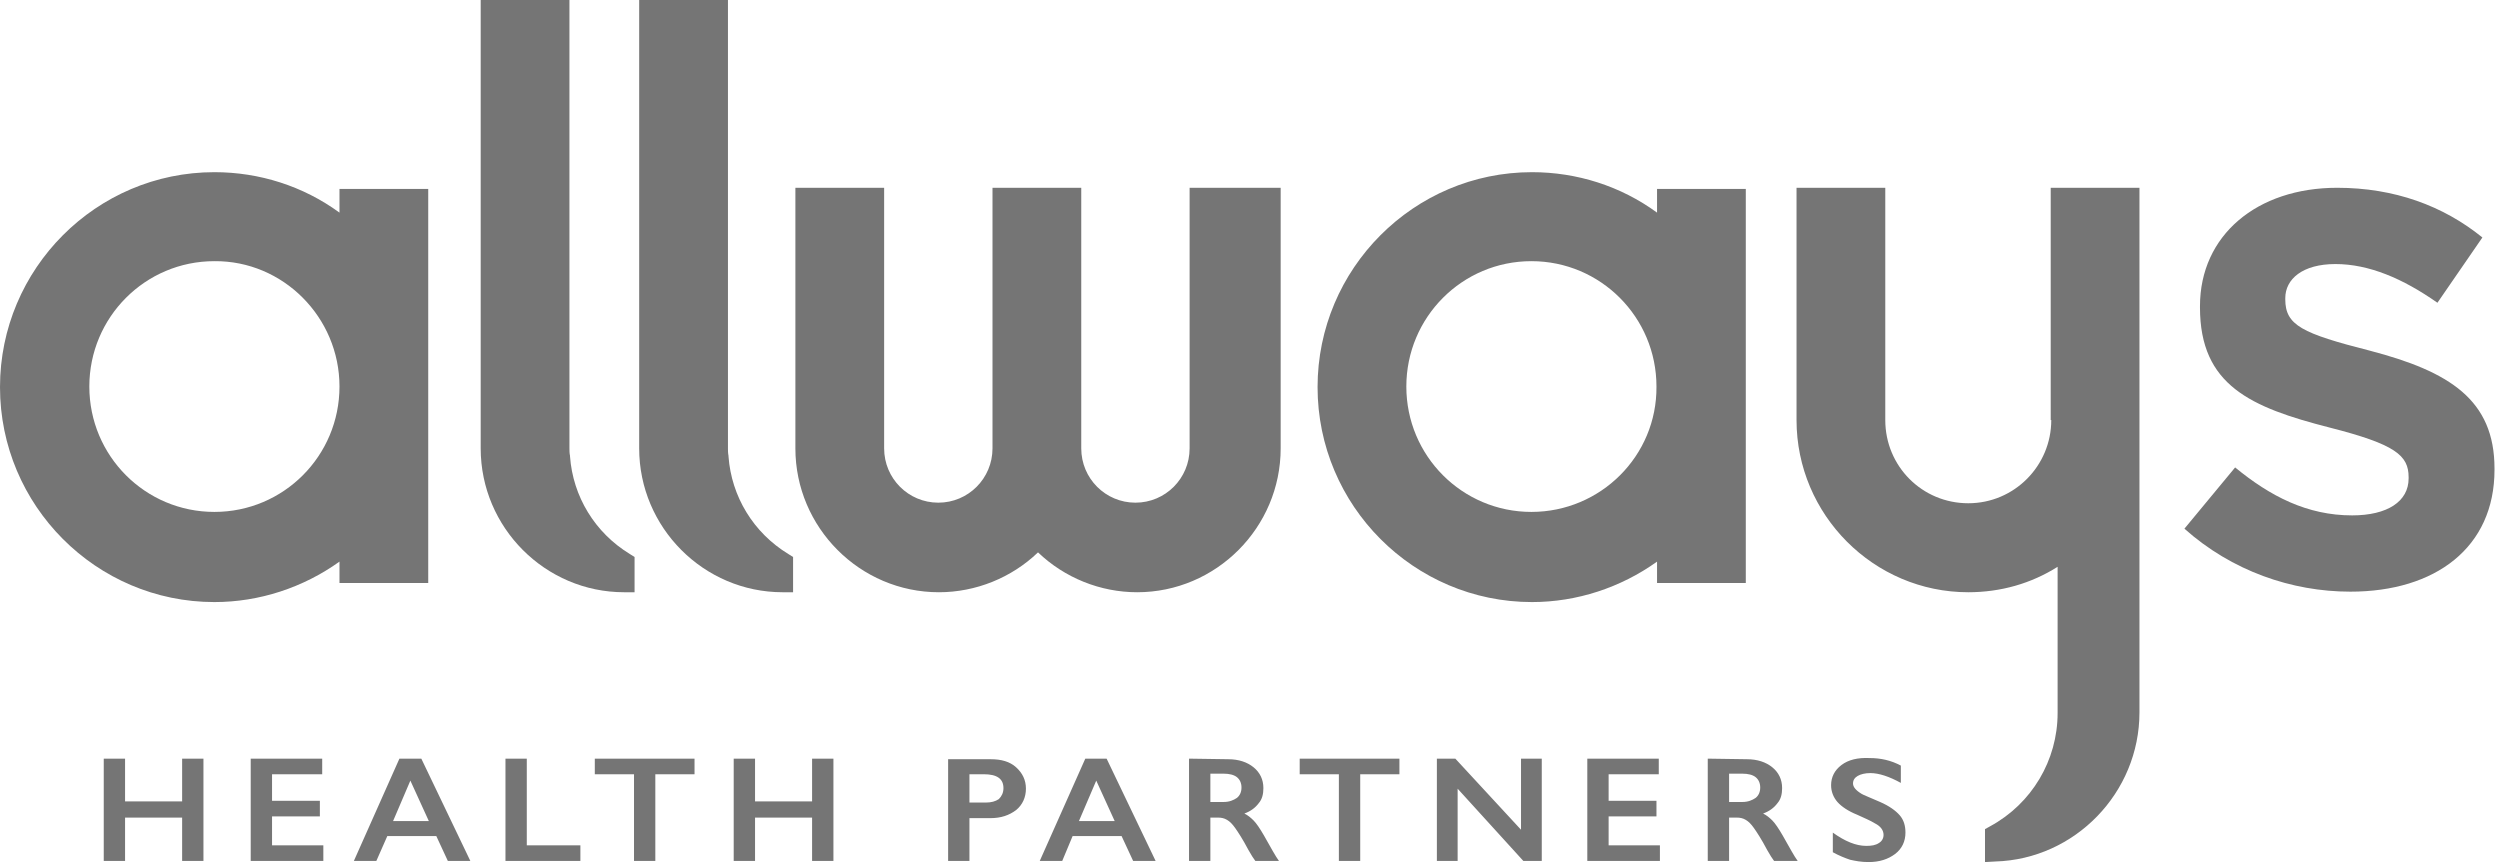
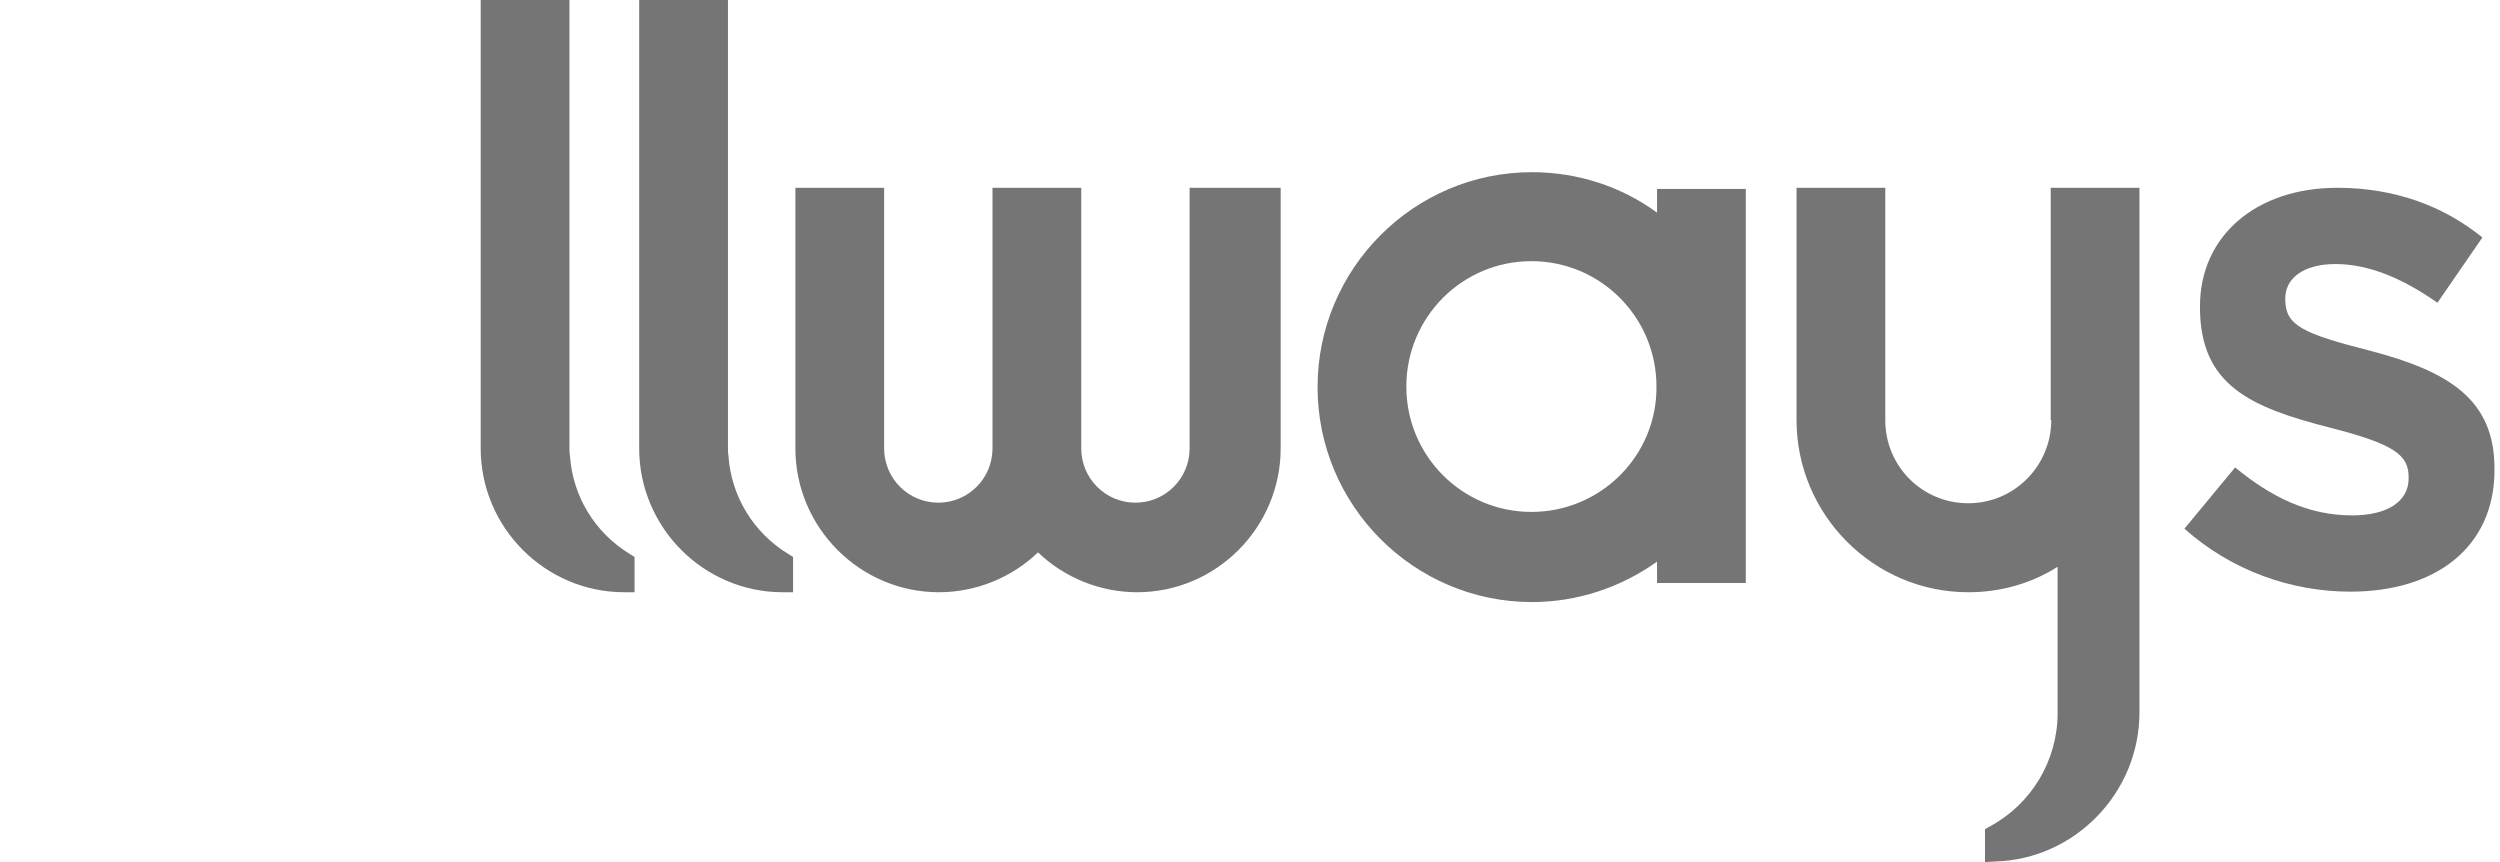
<svg xmlns="http://www.w3.org/2000/svg" width="116" height="40" viewBox="0 0 116 40" fill="none">
  <path d="M101.357 24.531L103.71 21.689C105.342 23.029 107.053 23.914 109.139 23.914C110.771 23.914 111.76 23.271 111.76 22.198V22.145C111.76 21.126 111.145 20.617 108.096 19.839C104.432 18.901 102.079 17.882 102.079 14.263V14.209C102.079 10.912 104.727 8.713 108.444 8.713C111.091 8.713 113.365 9.544 115.183 11.019L113.097 14.048C111.493 12.922 109.915 12.252 108.364 12.252C106.839 12.252 106.037 12.949 106.037 13.834V13.887C106.037 15.094 106.813 15.469 109.968 16.273C113.659 17.239 115.745 18.552 115.745 21.743V21.796C115.745 25.416 112.99 27.453 109.059 27.453C106.331 27.453 103.55 26.488 101.357 24.531Z" fill="#757575" />
-   <path d="M15.752 9.866C14.067 8.633 12.034 7.989 9.948 7.989C4.466 7.989 0 12.466 0 17.962C0 23.458 4.466 27.936 9.948 27.936C12.034 27.936 14.067 27.265 15.752 26.059V27.051H19.87V8.767H15.752V9.866ZM15.752 17.936C15.752 21.153 13.158 23.753 9.948 23.753C6.739 23.753 4.145 21.153 4.145 17.936C4.145 14.719 6.739 12.118 9.948 12.118C13.131 12.091 15.752 14.719 15.752 17.936Z" fill="#757575" />
  <path d="M76.887 9.866C75.202 8.633 73.169 7.989 71.084 7.989C65.601 7.989 61.135 12.466 61.135 17.962C61.135 23.458 65.601 27.936 71.084 27.936C73.169 27.936 75.202 27.265 76.887 26.059V27.051H81.005V8.767H76.887V9.866ZM71.057 23.753C67.848 23.753 65.254 21.153 65.254 17.936C65.254 14.719 67.848 12.118 71.057 12.118C74.266 12.118 76.86 14.719 76.86 17.936C76.887 21.153 74.266 23.753 71.057 23.753Z" fill="#757575" />
  <path d="M55.198 20.804C55.198 22.198 54.075 23.324 52.684 23.324C51.293 23.324 50.17 22.198 50.17 20.804V8.713H46.052V20.804C46.052 22.198 44.929 23.324 43.538 23.324C42.147 23.324 41.024 22.198 41.024 20.804V8.713H36.906V20.804C36.906 24.477 39.901 27.48 43.565 27.48C45.276 27.48 46.934 26.81 48.164 25.63C49.395 26.81 51.053 27.48 52.764 27.48C56.428 27.48 59.423 24.477 59.423 20.804V8.713H55.198V20.804Z" fill="#757575" />
  <path d="M95.179 19.491C95.179 21.609 93.468 23.351 91.328 23.351C89.189 23.351 87.477 21.635 87.477 19.491V8.713H83.359V19.491C83.359 23.887 86.942 27.48 91.328 27.48C92.826 27.48 94.243 27.078 95.473 26.3V33.083C95.473 35.282 94.27 37.292 92.344 38.338L92.104 38.472V40L92.585 39.973C96.276 39.866 99.271 36.783 99.271 33.056V8.713H95.153V19.491H95.179Z" fill="#757575" />
  <path d="M26.449 21.18V21.153C26.422 21.019 26.422 20.912 26.422 20.804V0H22.304V20.804C22.304 24.477 25.299 27.48 28.963 27.48H29.444V25.845L29.23 25.71C27.599 24.718 26.583 23.029 26.449 21.18Z" fill="#757575" />
  <path d="M33.803 21.18V21.153C33.777 21.019 33.777 20.912 33.777 20.804V0H29.658V20.804C29.658 24.477 32.653 27.48 36.317 27.48H36.799V25.845L36.585 25.71C34.953 24.718 33.937 23.029 33.803 21.18Z" fill="#757575" />
-   <path d="M4.814 35.201V39.946H5.803V37.936H8.451V39.946H9.44V35.201H8.451V37.185H5.803V35.201H4.814ZM11.633 35.201V39.946H15.003V39.222H12.623V37.882H14.842V37.158H12.623V35.925H14.95V35.201H11.633ZM18.533 35.201L16.42 39.946H17.463L17.971 38.794H20.245L20.779 39.946H21.823L19.549 35.201H18.533ZM19.041 36.22L19.897 38.096H18.239L19.041 36.22ZM23.454 35.201V39.946H26.93V39.222H24.443V35.201H23.454ZM27.599 35.201V35.925H29.418V39.946H30.407V35.925H32.226V35.201H27.599ZM34.044 35.201V39.946H35.034V37.936H37.681V39.946H38.671V35.201H37.681V37.185H35.034V35.201H34.044ZM43.993 35.201V39.946H44.982V37.962H45.945C46.453 37.962 46.827 37.828 47.148 37.587C47.443 37.346 47.603 36.997 47.603 36.595C47.603 36.193 47.443 35.871 47.148 35.603C46.854 35.335 46.453 35.228 45.972 35.228H43.993V35.201ZM44.982 37.239V35.925H45.651C46.266 35.925 46.56 36.139 46.56 36.568C46.56 36.783 46.48 36.944 46.346 37.078C46.186 37.185 45.998 37.239 45.731 37.239H44.982ZM50.358 35.201L48.245 39.946H49.288L49.769 38.794H52.042L52.577 39.946H53.62L51.347 35.201H50.358ZM50.866 36.22L51.721 38.096H50.063L50.866 36.22ZM55.171 35.201V39.946H56.161V37.936H56.508C56.669 37.936 56.803 37.962 56.936 38.043C57.07 38.123 57.177 38.23 57.311 38.418C57.444 38.606 57.658 38.928 57.926 39.437C58.06 39.678 58.166 39.839 58.247 39.946H59.343C59.183 39.732 58.969 39.33 58.648 38.767C58.461 38.445 58.3 38.204 58.166 38.07C58.033 37.936 57.899 37.828 57.739 37.748C58.033 37.641 58.247 37.48 58.407 37.265C58.568 37.078 58.621 36.836 58.621 36.568C58.621 36.166 58.461 35.844 58.166 35.603C57.872 35.362 57.471 35.228 56.99 35.228L55.171 35.201ZM56.161 37.212V35.898H56.776C57.043 35.898 57.257 35.952 57.391 36.059C57.525 36.166 57.605 36.327 57.605 36.541C57.605 36.756 57.525 36.917 57.391 37.024C57.23 37.131 57.043 37.212 56.776 37.212H56.161ZM60.306 35.201V35.925H62.124V39.946H63.114V35.925H64.933V35.201H60.306ZM66.671 35.201V39.946H67.634V36.595L70.682 39.946H71.538V35.201H70.575V38.499L67.527 35.201H66.671ZM73.651 35.201V39.946H77.02V39.222H74.64V37.882H76.86V37.158H74.64V35.925H76.967V35.201H73.651ZM79.24 35.201V39.946H80.23V37.936H80.577C80.738 37.936 80.872 37.962 81.005 38.043C81.139 38.123 81.246 38.23 81.38 38.418C81.513 38.606 81.727 38.928 81.995 39.437C82.129 39.678 82.236 39.839 82.316 39.946H83.412C83.252 39.732 83.038 39.33 82.717 38.767C82.53 38.445 82.369 38.204 82.236 38.07C82.102 37.936 81.968 37.828 81.808 37.748C82.102 37.641 82.316 37.48 82.476 37.265C82.637 37.078 82.69 36.836 82.69 36.568C82.69 36.166 82.53 35.844 82.236 35.603C81.941 35.362 81.54 35.228 81.059 35.228L79.24 35.201ZM80.23 37.212V35.898H80.845C81.112 35.898 81.326 35.952 81.46 36.059C81.594 36.166 81.674 36.327 81.674 36.541C81.674 36.756 81.594 36.917 81.46 37.024C81.299 37.131 81.112 37.212 80.845 37.212H80.23ZM85.445 35.496C85.124 35.737 84.963 36.059 84.963 36.434C84.963 36.729 85.07 36.997 85.257 37.212C85.445 37.426 85.766 37.641 86.167 37.801C86.514 37.962 86.782 38.07 86.996 38.204C87.263 38.338 87.397 38.525 87.397 38.74C87.397 38.901 87.317 39.035 87.183 39.115C87.022 39.222 86.835 39.249 86.595 39.249C86.113 39.249 85.605 39.035 85.043 38.633V39.544C85.338 39.705 85.605 39.812 85.846 39.893C86.087 39.946 86.354 40 86.702 40C87.21 40 87.611 39.866 87.932 39.625C88.253 39.383 88.413 39.035 88.413 38.633C88.413 38.311 88.333 38.043 88.146 37.828C87.959 37.614 87.664 37.399 87.237 37.212C86.755 36.997 86.461 36.89 86.381 36.836C86.113 36.675 85.98 36.515 85.98 36.354C85.98 36.193 86.06 36.086 86.194 36.005C86.327 35.925 86.541 35.871 86.782 35.871C87.183 35.871 87.664 36.032 88.199 36.327V35.523C87.745 35.281 87.263 35.174 86.755 35.174C86.194 35.147 85.766 35.255 85.445 35.496Z" fill="#757575" />
</svg>